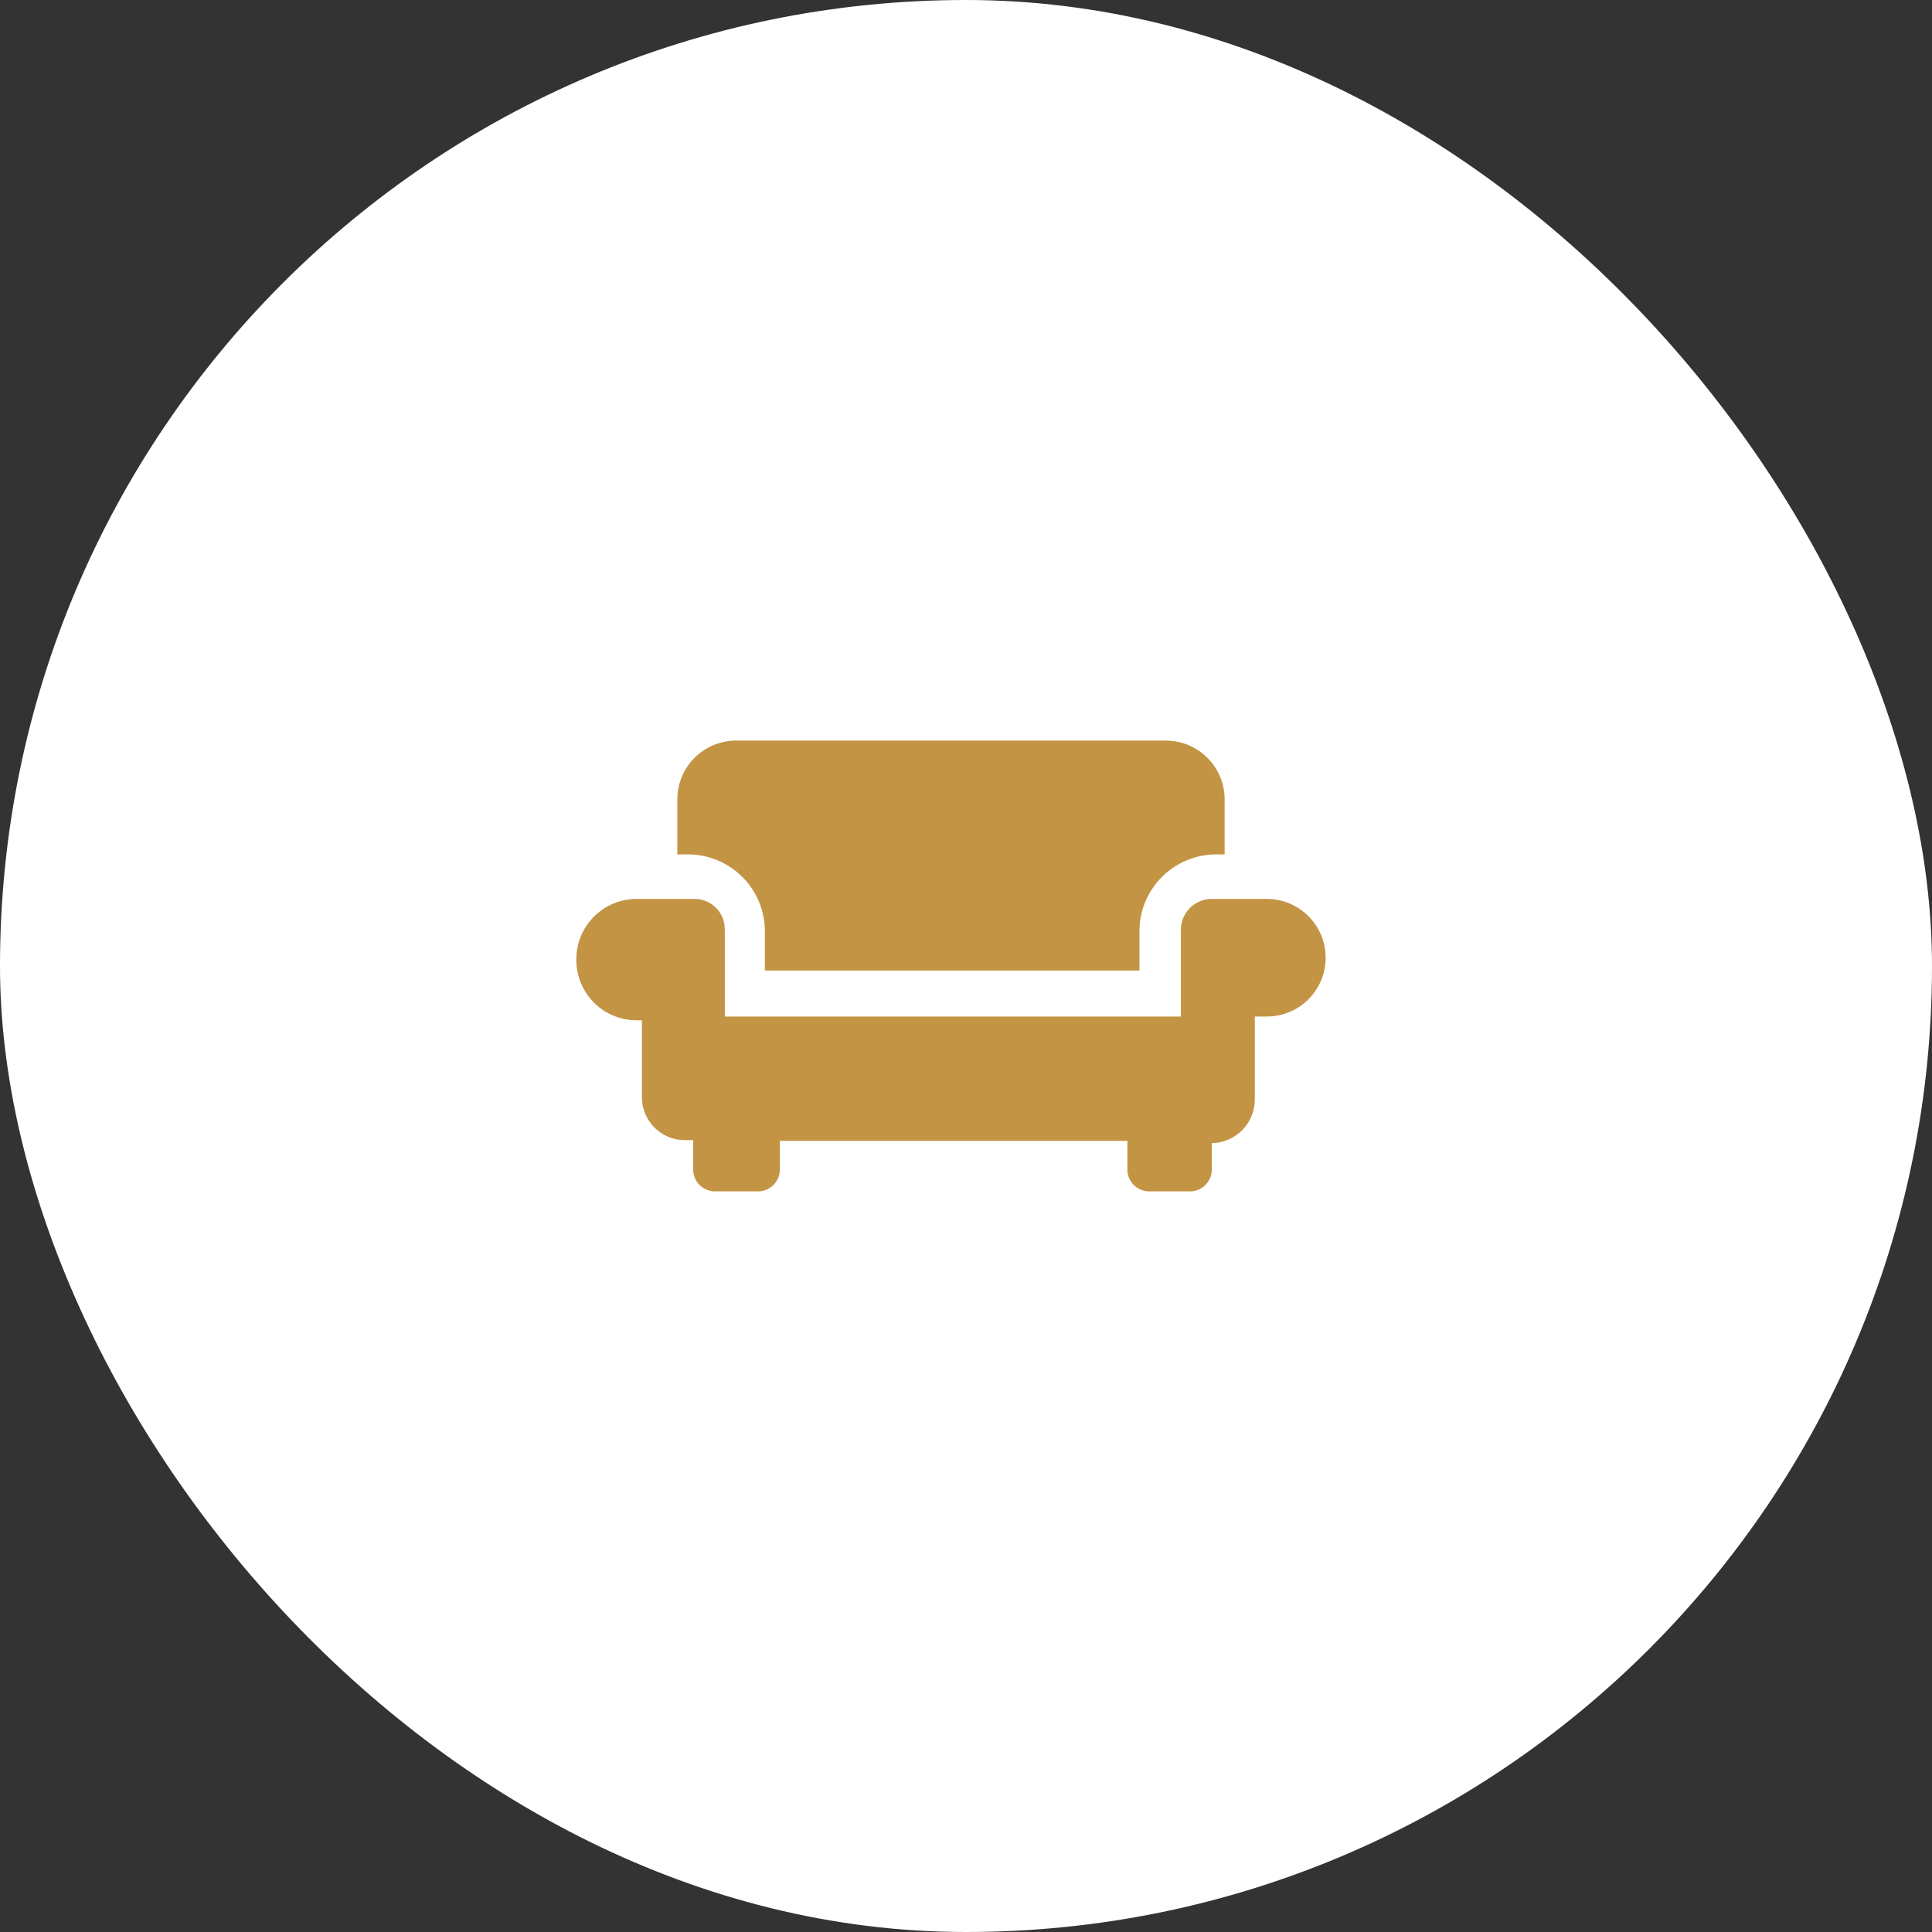
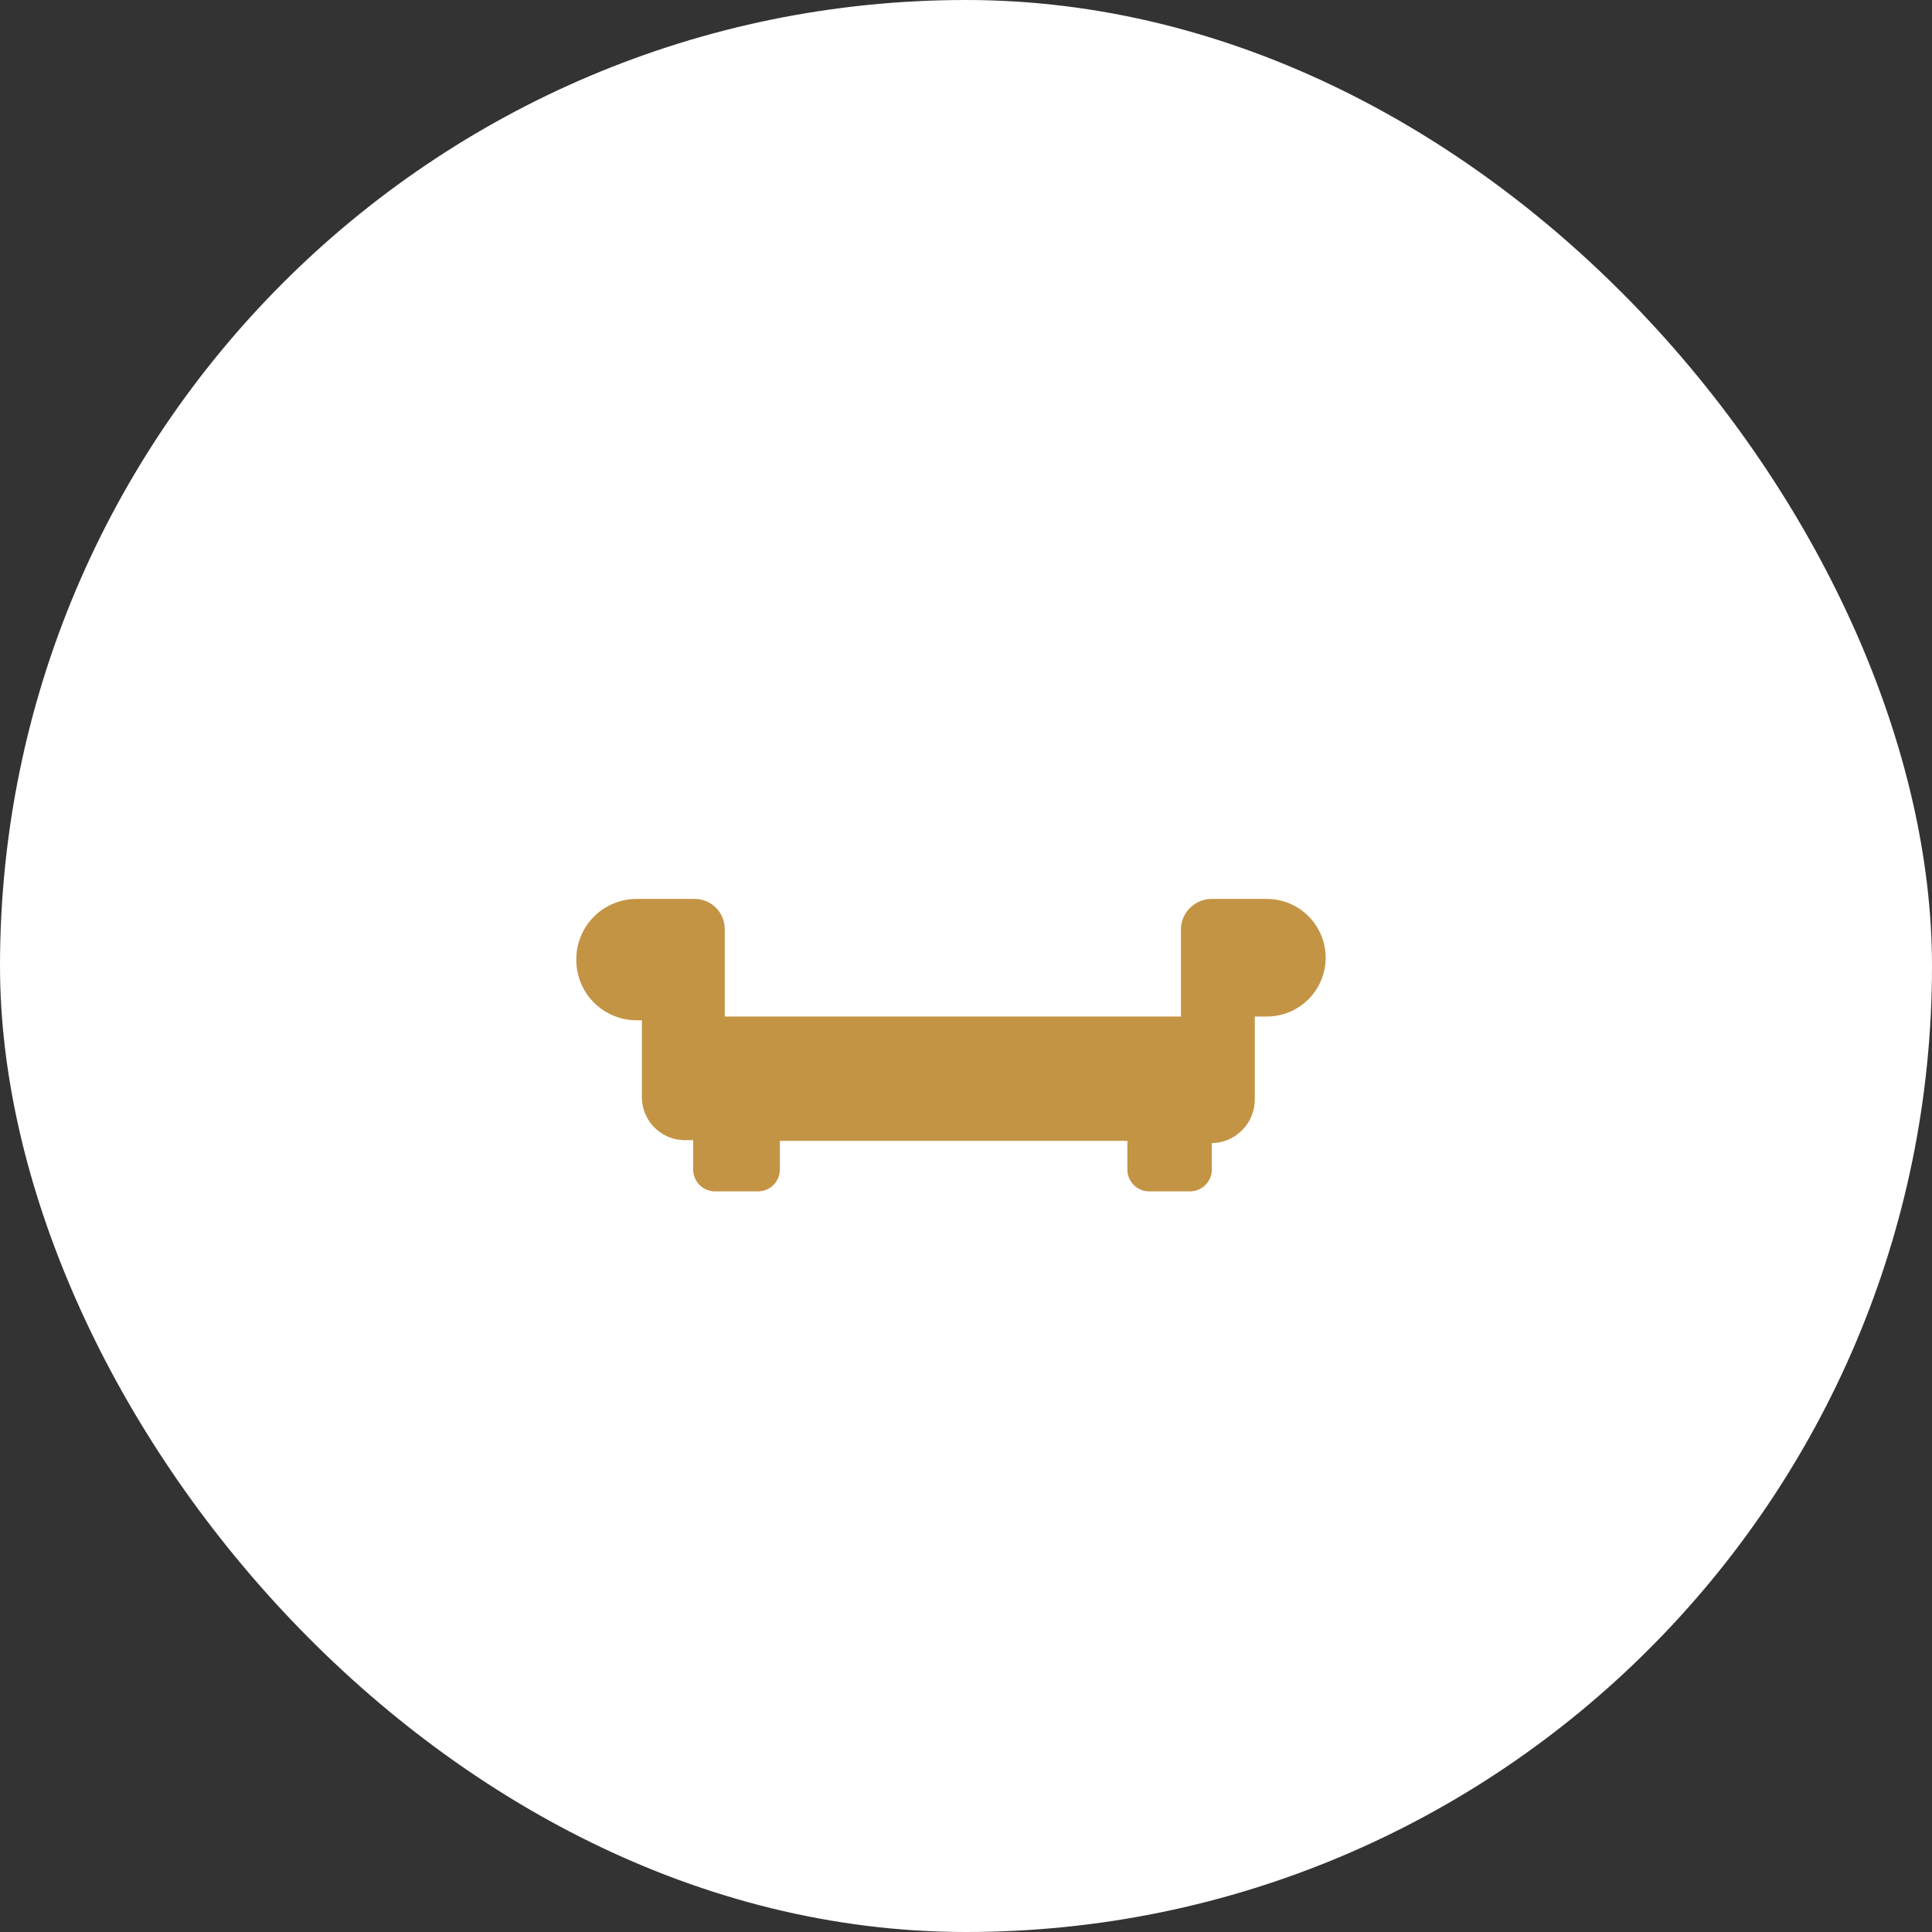
<svg xmlns="http://www.w3.org/2000/svg" width="60" height="60" viewBox="0 0 60 60">
  <rect x="0" y="0" width="60" height="60" fill="#333333" stroke="none" />
  <defs>
    <clipPath id="clip-path">
      <rect id="Rectangle_524" data-name="Rectangle 524" width="23.271" height="14" fill="#c49445" />
    </clipPath>
  </defs>
  <g id="Group_4136" data-name="Group 4136" transform="translate(-280 -4210.766)">
    <rect id="Rectangle_519" data-name="Rectangle 519" width="60" height="60" rx="30" transform="translate(280 4210.766)" fill="#fff" />
    <g id="Mobilya" transform="translate(297.898 4233.766)">
      <rect id="Rectangle_562" data-name="Rectangle 562" width="23" height="23" transform="translate(0.102 -4)" fill="#fff" opacity="0" />
      <g id="Group_4139" data-name="Group 4139" clip-path="url(#clip-path)">
-         <path id="Path_20821" data-name="Path 20821" d="M4.482,1.826V3.535h.351A2.387,2.387,0,0,1,7.2,5.923V7.141H18.833V5.923a2.388,2.388,0,0,1,2.388-2.388h.258V1.826A1.826,1.826,0,0,0,19.652,0H6.308A1.826,1.826,0,0,0,4.482,1.826" transform="translate(-1.345)" fill="#c49445" />
        <path id="Path_20822" data-name="Path 20822" d="M4.612,7.983v2.693H18.776V7.983a.959.959,0,0,1,.96-.959h1.709a1.826,1.826,0,1,1,0,3.652h-.374V13.25a1.358,1.358,0,0,1-1.335,1.358v.82a.679.679,0,0,1-.679.678H17.793a.678.678,0,0,1-.679-.678v-.89H6.321v.89a.678.678,0,0,1-.678.678H4.308a.679.679,0,0,1-.679-.678v-.913H3.372a1.335,1.335,0,0,1-1.335-1.335V10.793H1.873A1.873,1.873,0,0,1,0,8.92C0,8.913,0,8.9,0,8.9A1.873,1.873,0,0,1,1.873,7.024h1.8a.936.936,0,0,1,.937.936v.023" transform="translate(0 -2.107)" fill="#c49445" />
      </g>
    </g>
  </g>
</svg>